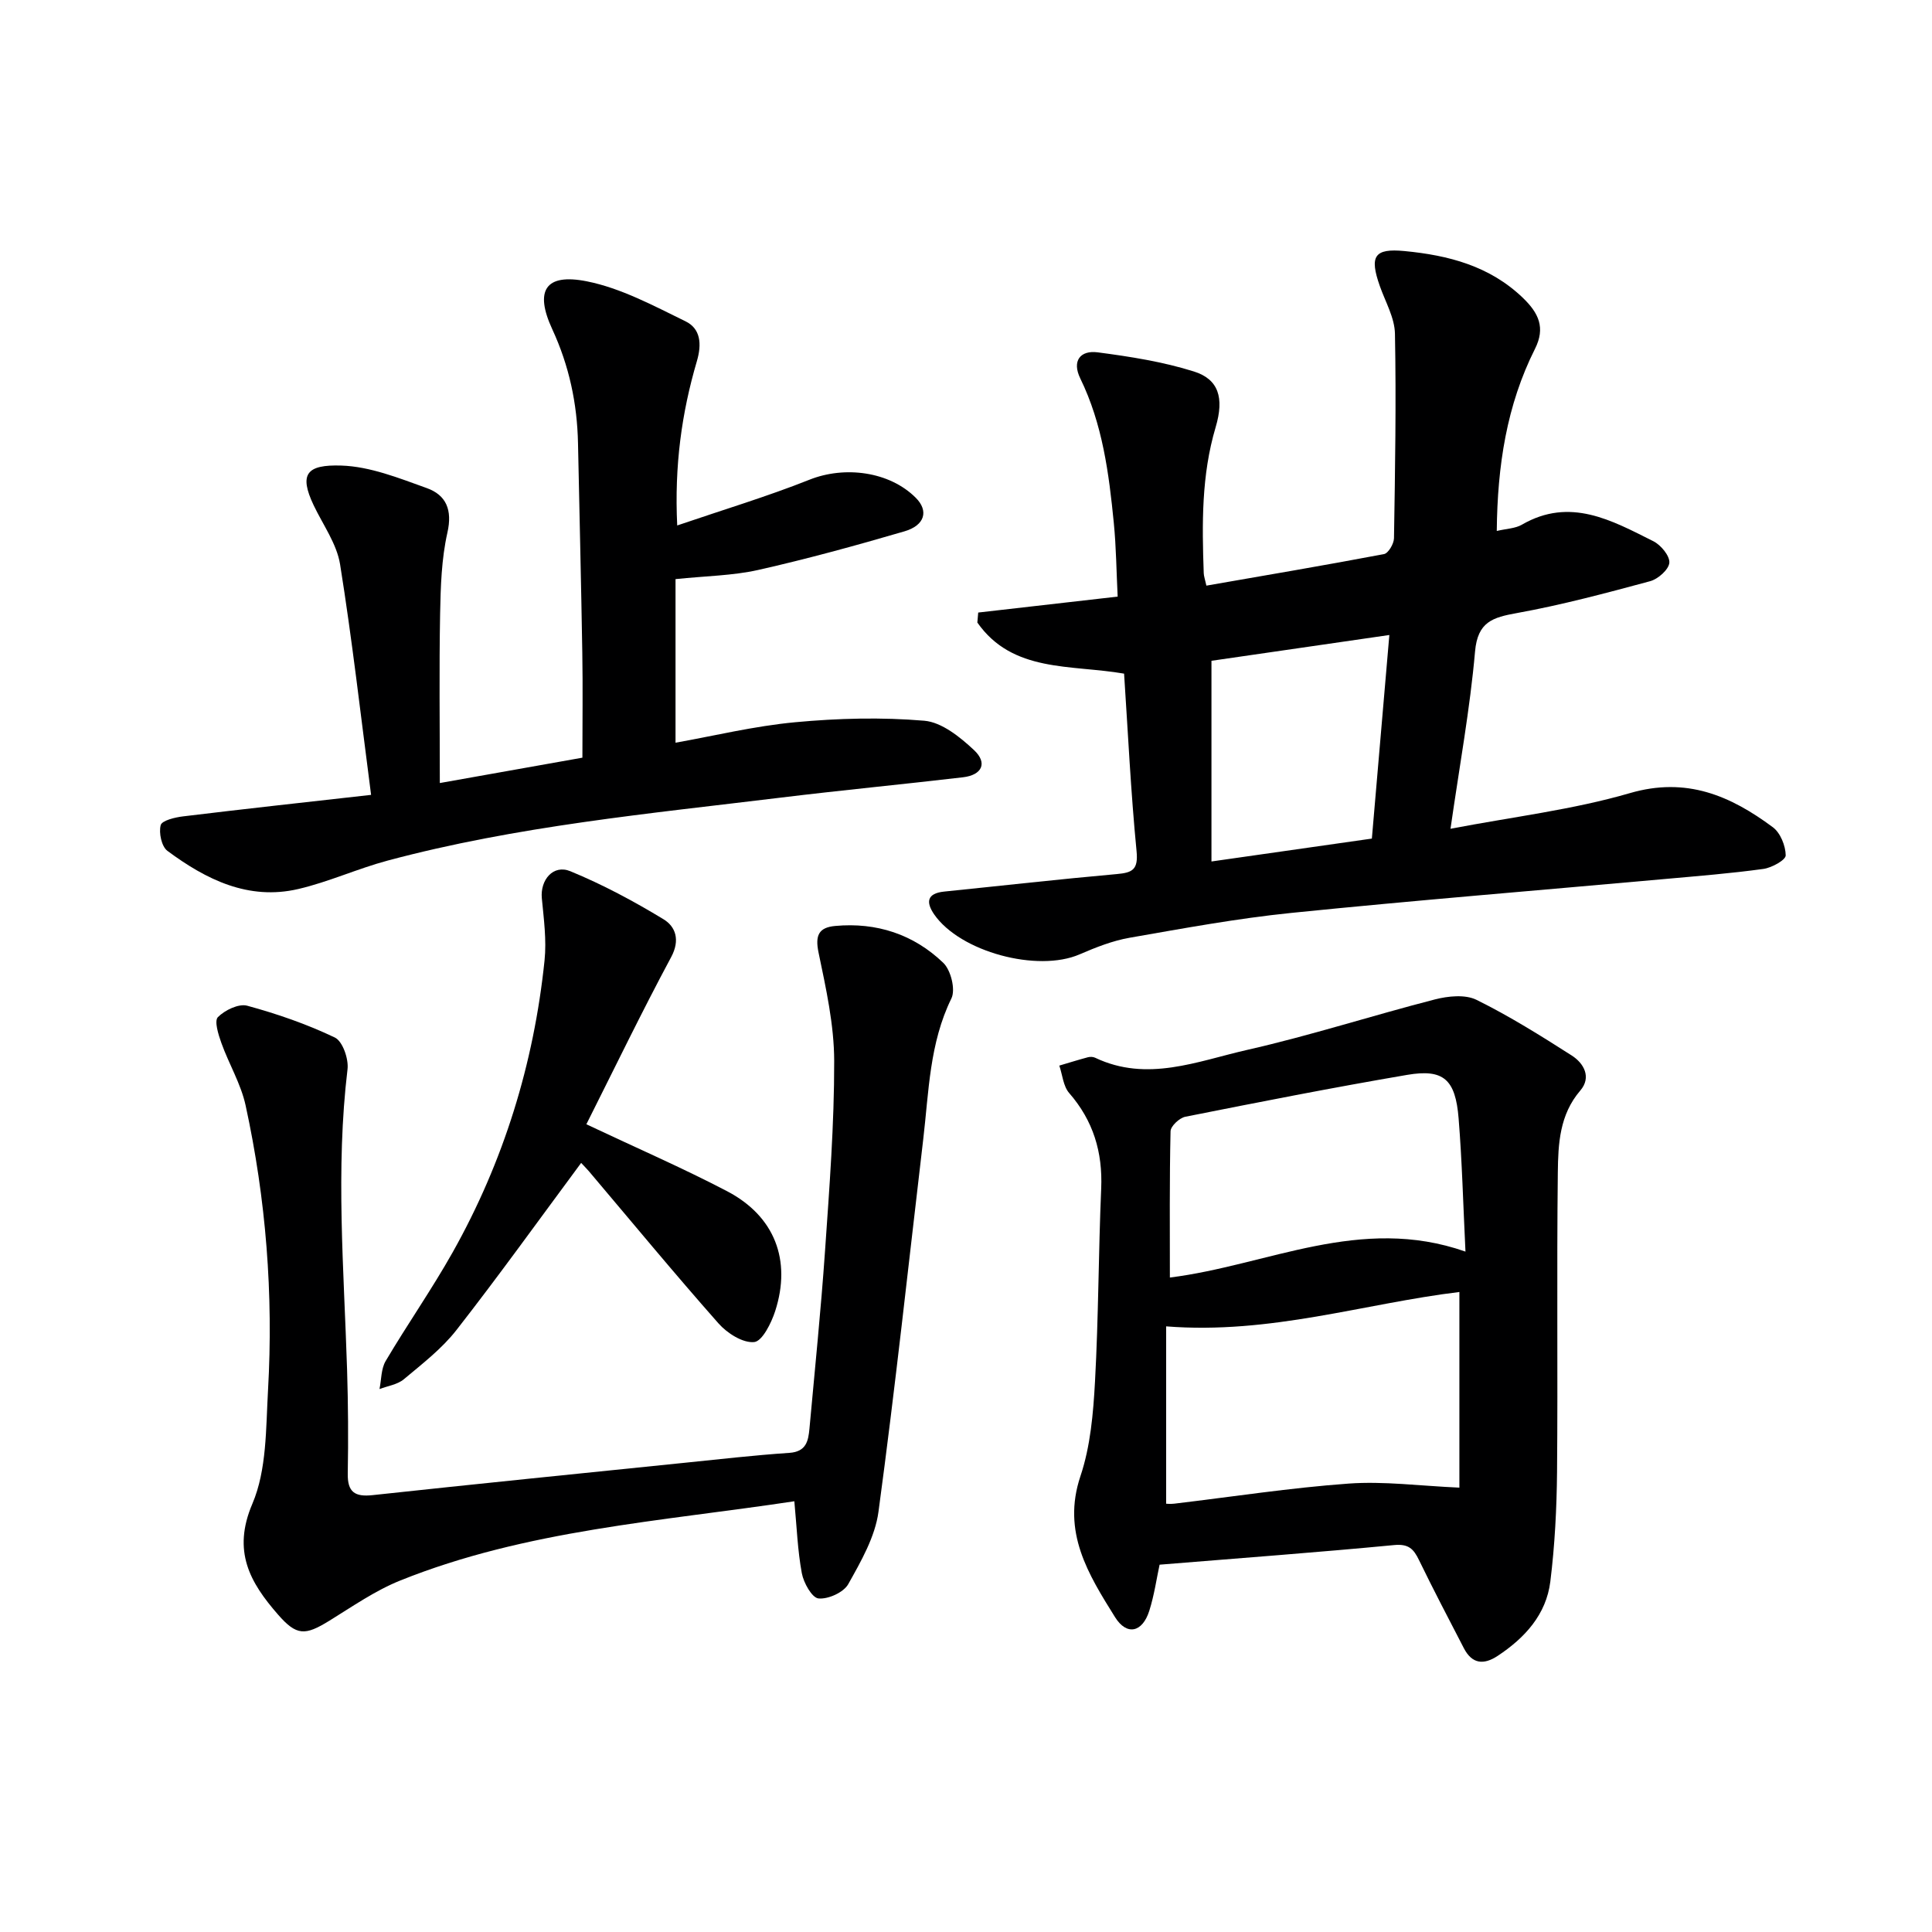
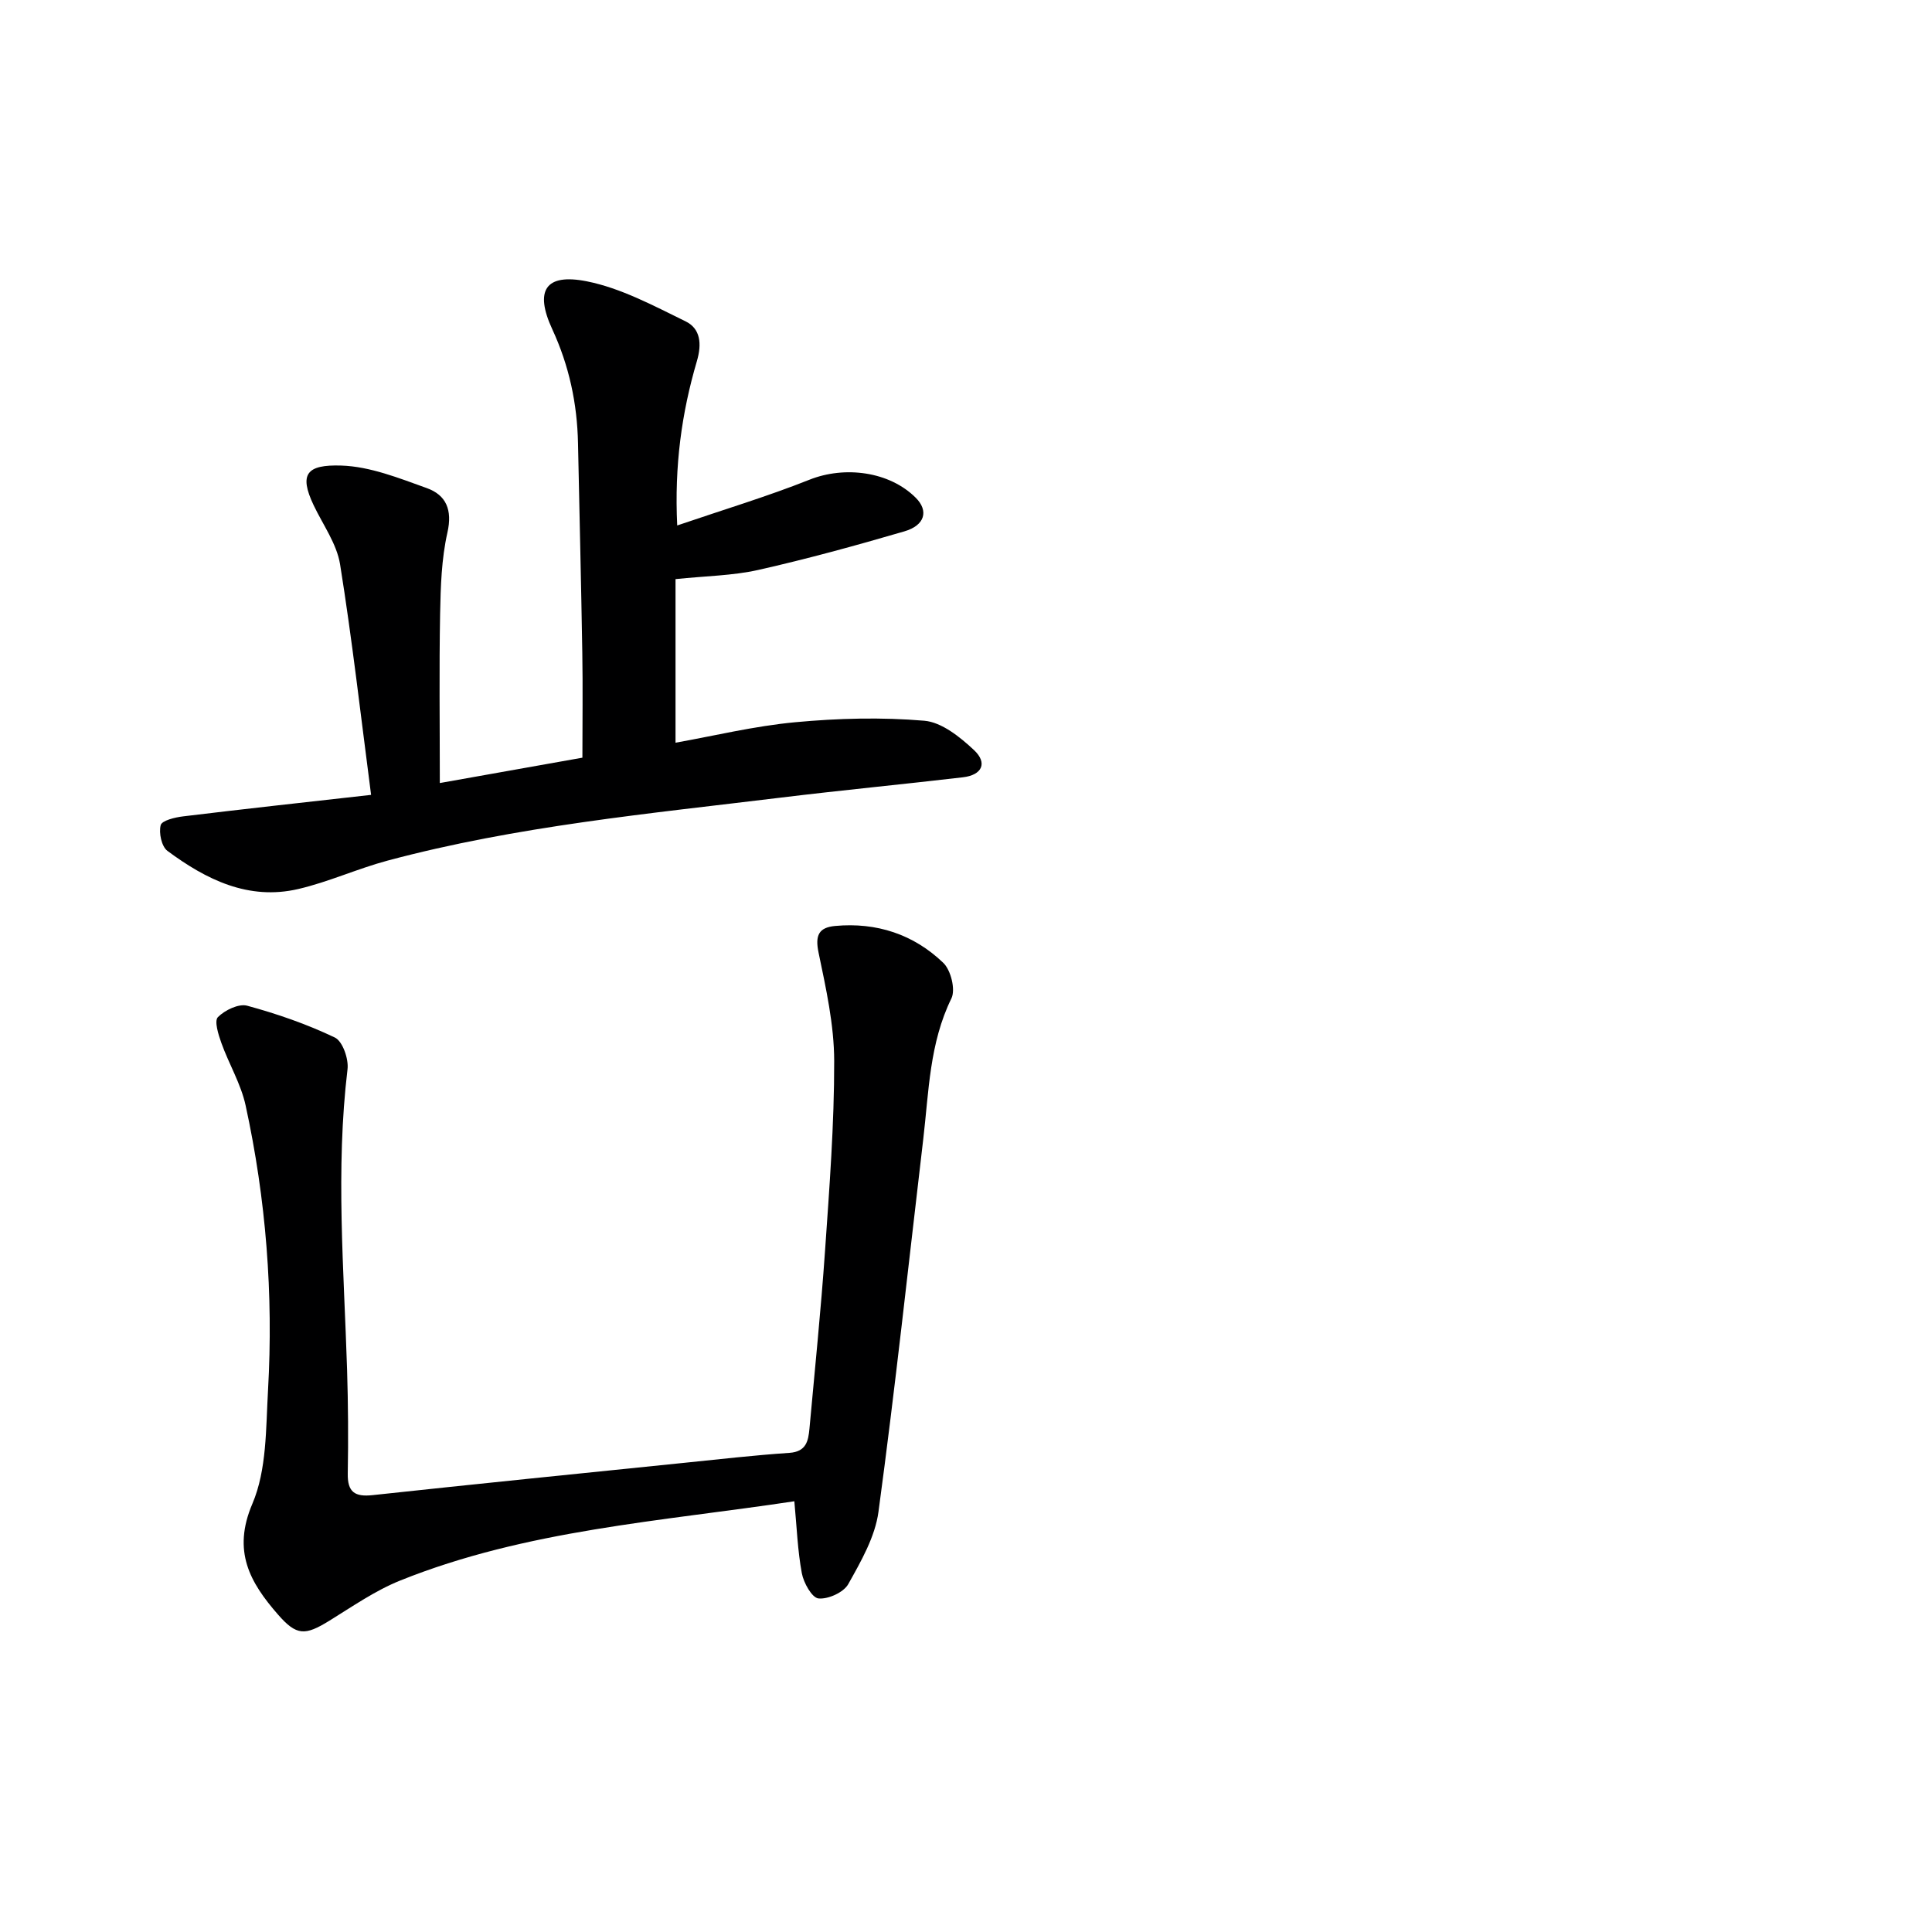
<svg xmlns="http://www.w3.org/2000/svg" enable-background="new 0 0 400 400" viewBox="0 0 400 400">
  <g fill="#000001">
-     <path d="m309.89 109.93c2.04-.48 3.84-.51 5.2-1.3 9.97-5.77 18.6-.89 27.21 3.42 1.56.78 3.42 3.02 3.32 4.45-.11 1.41-2.33 3.39-3.98 3.83-9.11 2.46-18.26 4.91-27.54 6.59-5.04.91-8.17 1.79-8.71 7.99-1.04 11.84-3.2 23.58-5.08 36.68 12.94-2.48 25.32-3.94 37.13-7.38 11.73-3.42 20.83.54 29.61 7.06 1.56 1.16 2.64 3.84 2.66 5.83.01.96-2.89 2.56-4.61 2.8-6.74.93-13.53 1.47-20.31 2.08-25.82 2.33-51.66 4.41-77.45 7.03-11.21 1.14-22.34 3.2-33.46 5.14-3.55.62-7.03 2-10.36 3.44-8.72 3.78-24.75-.51-30.12-8.29-1.77-2.58-1.43-4.35 2.09-4.71 11.9-1.21 23.79-2.56 35.7-3.62 3.3-.29 4.5-.92 4.12-4.78-1.19-12.21-1.77-24.48-2.58-36.72-11.02-1.91-23.07-.15-30.38-10.58.06-.69.12-1.38.18-2.07 9.43-1.08 18.85-2.15 28.87-3.3-.26-5.13-.3-10.22-.8-15.27-1.01-10.25-2.33-20.45-6.94-29.9-1.77-3.63 0-5.88 3.62-5.4 6.7.88 13.48 1.94 19.9 3.96 5.09 1.6 6.33 5.41 4.5 11.56-2.95 9.93-2.82 20.03-2.46 30.18.02.64.26 1.27.55 2.6 12.34-2.15 24.58-4.22 36.77-6.53.9-.17 2.05-2.14 2.07-3.28.23-14.11.47-28.23.2-42.34-.06-3.31-1.98-6.6-3.13-9.87-2.18-6.19-1.18-7.86 5.12-7.25 9.05.87 17.61 3.06 24.51 9.7 3.27 3.15 4.68 6.18 2.5 10.53-5.87 11.67-7.79 24.21-7.92 37.72zm-59.07 26.88v41.55c11.51-1.64 22.12-3.16 33.21-4.74 1.21-14.12 2.41-28.07 3.62-42.15-12.85 1.86-25.1 3.64-36.83 5.34z" />
-     <path d="m240.08 323.95c-.61 2.8-1.09 6.25-2.13 9.54-1.42 4.5-4.66 5.22-7.09 1.33-5.52-8.85-11.05-17.61-7.17-29.19 2.08-6.19 2.66-13.03 3.02-19.63.73-13.29.71-26.62 1.28-39.93.32-7.54-1.64-14.04-6.63-19.77-1.23-1.42-1.39-3.76-2.04-5.68 1.97-.58 3.94-1.2 5.93-1.73.46-.12 1.06-.1 1.48.1 10.78 5.14 21.2.71 31.48-1.62 13.07-2.96 25.87-7.11 38.87-10.45 2.73-.7 6.28-1.07 8.62.09 6.81 3.36 13.29 7.42 19.71 11.52 2.52 1.61 4.13 4.51 1.77 7.26-4.3 5-4.58 11.04-4.65 16.94-.24 20.66.02 41.32-.16 61.98-.07 7.58-.46 15.21-1.39 22.73-.85 6.83-5.26 11.66-10.9 15.39-2.93 1.93-5.31 1.67-7-1.58-3.13-6.06-6.31-12.1-9.28-18.23-1.12-2.32-2.15-3.42-5.17-3.13-15.88 1.52-31.79 2.69-48.55 4.06zm1.36-49.34v36.72c.1 0 .89.08 1.67-.01 12.04-1.43 24.04-3.29 36.11-4.16 7.31-.53 14.73.48 22.93.84 0-13.32 0-26.97 0-40.51-19.76 2.4-39.11 8.82-60.71 7.12zm61.97-15.48c-.48-9.72-.7-18.67-1.42-27.58-.65-8.09-3.12-10.29-10.64-9.01-15.36 2.62-30.66 5.63-45.94 8.67-1.22.24-3.03 1.94-3.06 3-.23 10.1-.14 20.21-.14 30.29 20.27-2.53 39.41-13.02 61.2-5.37z" />
    <path d="m76.83 164.57c-2.16-16.55-3.93-32.2-6.42-47.73-.69-4.26-3.54-8.18-5.47-12.23-3.09-6.5-1.44-8.45 5.73-8.22 5.95.19 11.94 2.6 17.68 4.66 4.02 1.44 5.35 4.5 4.28 9.23-1.23 5.44-1.4 11.18-1.51 16.8-.21 11.44-.06 22.88-.06 35.04 10.5-1.87 19.92-3.54 29.52-5.25 0-7.46.1-14.58-.02-21.7-.24-14.47-.59-28.94-.89-43.41-.17-8.23-1.84-16.05-5.33-23.6-3.7-8-1.45-11.62 7.13-9.92 7.1 1.41 13.85 5.06 20.47 8.29 3.09 1.51 3.4 4.65 2.34 8.25-3.14 10.67-4.67 21.61-4.07 34.01 9.64-3.29 18.66-6 27.38-9.47 7.27-2.9 16.54-1.74 22.02 3.75 2.68 2.68 1.92 5.7-2.39 6.95-10 2.92-20.07 5.69-30.23 7.98-5.29 1.19-10.84 1.24-17.13 1.9v33.87c7.94-1.41 16.3-3.45 24.78-4.24 8.86-.83 17.89-1.06 26.73-.31 3.61.31 7.41 3.38 10.29 6.08 2.86 2.68 1.66 5.17-2.3 5.63-12.54 1.47-25.11 2.67-37.64 4.2-27.32 3.33-54.78 5.9-81.48 13.05-6.24 1.67-12.21 4.42-18.48 5.88-10.33 2.41-19.1-1.97-27.1-7.9-1.21-.9-1.81-3.73-1.39-5.32.25-.97 2.97-1.62 4.65-1.82 12.51-1.52 25.02-2.89 38.91-4.45z" />
    <path d="m164.46 310.82c-27.67 4.18-55.51 5.93-81.57 16.4-5.19 2.08-9.91 5.38-14.71 8.34-5.03 3.1-6.77 3.14-10.64-1.3-5.78-6.63-9.49-13.08-5.29-22.92 3-7.03 2.79-15.58 3.24-23.5 1.13-19.84-.41-39.56-4.64-58.98-.97-4.46-3.46-8.57-5.02-12.93-.62-1.73-1.5-4.54-.72-5.34 1.43-1.45 4.31-2.84 6.06-2.37 6.21 1.69 12.37 3.82 18.16 6.59 1.61.77 2.88 4.44 2.62 6.57-2.49 20.75-.74 41.47-.09 62.21.22 7.16.27 14.33.14 21.49-.07 3.87 1.48 4.87 5.16 4.47 21.46-2.32 42.94-4.48 64.42-6.68 7.28-.74 14.55-1.58 21.85-2.07 3.5-.24 3.92-2.46 4.16-5.03 1.11-12.24 2.37-24.48 3.22-36.74.91-13.1 1.92-26.23 1.9-39.35-.01-7.5-1.7-15.06-3.24-22.47-.74-3.56.05-5.19 3.44-5.5 8.57-.79 16.24 1.73 22.38 7.63 1.58 1.51 2.58 5.55 1.69 7.37-4.55 9.28-4.67 19.28-5.83 29.13-3.03 25.72-5.8 51.48-9.27 77.15-.7 5.21-3.62 10.27-6.26 14.99-.96 1.71-4.16 3.16-6.16 2.96-1.35-.13-3.08-3.23-3.45-5.22-.87-4.67-1.04-9.48-1.55-14.9z" />
-     <path d="m120.32 240.77c-8.71 11.75-17.03 23.35-25.8 34.58-3.03 3.89-7.09 7.01-10.91 10.21-1.32 1.11-3.34 1.38-5.04 2.03.4-1.95.32-4.19 1.28-5.81 4.49-7.59 9.56-14.84 13.88-22.52 10.54-18.77 16.79-39 19.01-60.39.44-4.23-.15-8.61-.56-12.89-.36-3.8 2.36-7.07 5.91-5.6 6.68 2.75 13.13 6.2 19.31 9.96 2.46 1.5 3.46 4.27 1.56 7.81-6.1 11.37-11.72 23-17.56 34.62 10.35 4.89 19.93 9.04 29.16 13.87 9.82 5.15 13.33 14.26 9.94 24.79-.8 2.48-2.68 6.27-4.36 6.43-2.35.23-5.59-1.83-7.38-3.86-9.15-10.35-17.95-21.01-26.88-31.56-.65-.74-1.35-1.44-1.56-1.67z" />
+     <path d="m120.32 240.77z" />
  </g>
</svg>